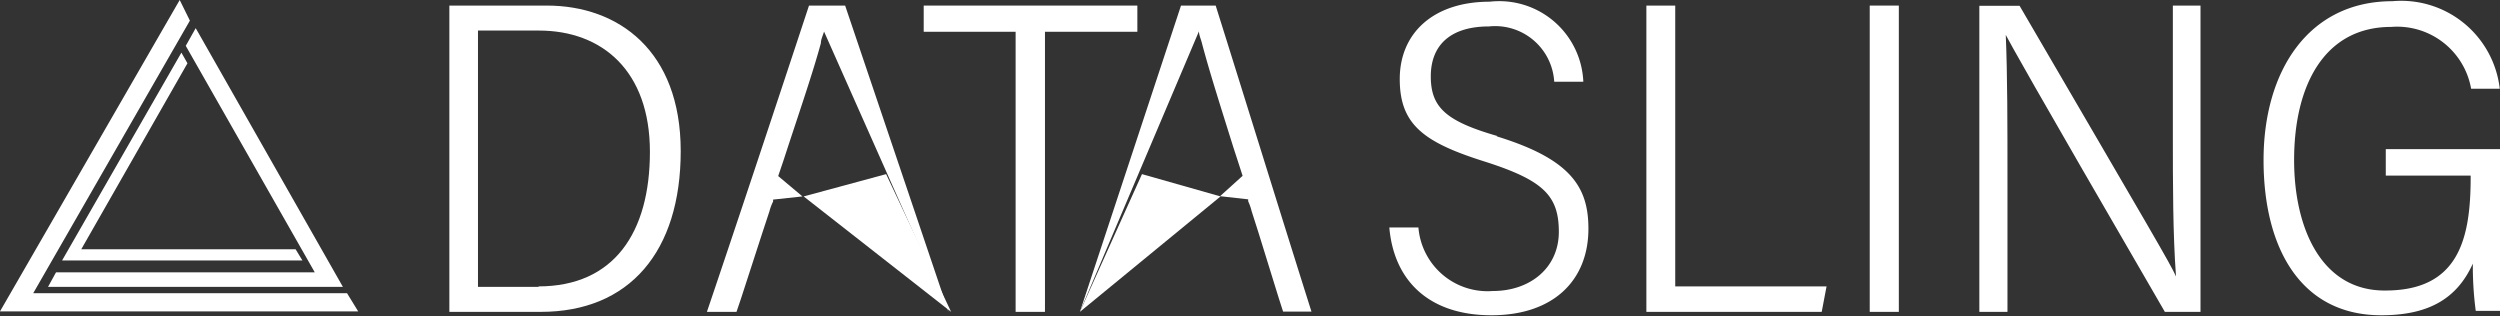
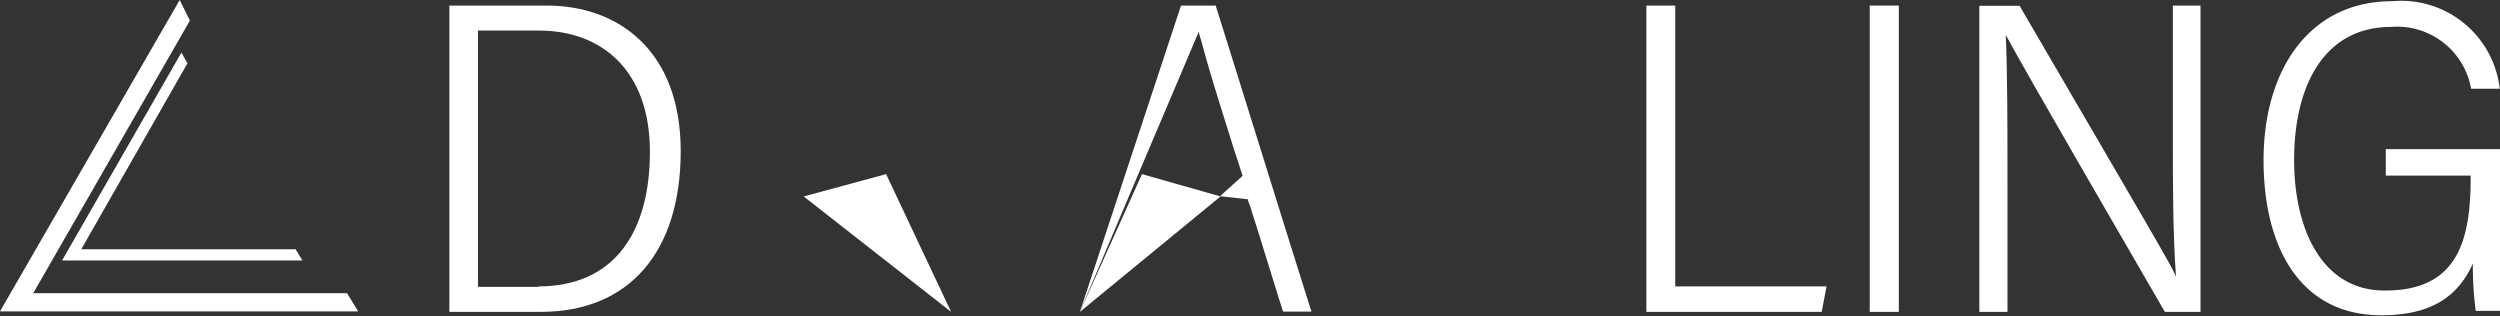
<svg xmlns="http://www.w3.org/2000/svg" id="Layer_1" data-name="Layer 1" viewBox="0 0 103.09 13.04">
  <rect x="0" y="0" width="103.09" height="13.04" fill="#333333" stroke="none" />
  <defs>
    <style>.cls-1{fill:#fff;}</style>
  </defs>
  <title>dsling_logo_mono</title>
  <polygon class="cls-1" points="7.83 0.85 7.41 0 0 12.84 14.77 12.84 14.31 12.09 1.37 12.09 7.83 0.85" />
-   <polygon class="cls-1" points="14.14 11.83 1.98 11.83 2.31 11.23 12.98 11.23 7.66 1.89 8.07 1.16 14.14 11.83" />
  <polygon class="cls-1" points="12.47 10.74 2.56 10.74 7.48 2.17 7.73 2.61 3.35 10.28 12.19 10.28 12.47 10.74" />
  <path class="cls-1" d="M22.53.23h-4V12.86h3.77c3.66,0,5.77-2.49,5.77-6.63s-2.57-6-5.52-6m-.33,11.6H19.71V1.26h2.51c2.62,0,4.58,1.67,4.58,5s-1.48,5.55-4.6,5.55" />
-   <path class="cls-1" d="M33.36.23c-1.28,3.88-3.05,9.21-4.21,12.63h1.22l.19-.56.87-2.68.3-.91h0a2,2,0,0,1,.15-.4s0-.05,0-.08l1.21-.13-1-.84.22-.65.16-.49c.6-1.82,1.07-3.2,1.38-4.34,0-.16.09-.33.13-.48h0l5.14,11.57L34.85.23Z" />
-   <polygon class="cls-1" points="46.9 0.23 38.09 0.23 38.09 1.31 41.88 1.31 41.88 12.86 43.09 12.86 43.09 1.31 46.9 1.31 46.9 0.23" />
-   <path class="cls-1" d="M61.75,5.61C59.63,5,59,4.43,59,3.15s.8-2.06,2.4-2.06a2.44,2.44,0,0,1,2.69,2.28h1.2A3.47,3.47,0,0,0,61.43.07c-2.33,0-3.71,1.3-3.71,3.19s1,2.62,3.56,3.42c2.36.76,3,1.39,3,2.88S63.09,12,61.56,12a2.86,2.86,0,0,1-3.07-2.62h-1.2C57.48,11.58,58.93,13,61.5,13s4-1.45,4-3.57c0-1.71-.72-2.87-3.79-3.81" />
  <polygon class="cls-1" points="69.08 0.23 67.89 0.23 67.89 12.86 75.12 12.86 75.32 11.81 69.08 11.81 69.08 0.23" />
  <rect class="cls-1" x="77.1" y="0.23" width="1.2" height="12.63" />
  <path class="cls-1" d="M89.6,5.58c0,2,0,4.07.13,5.82h0c-.24-.54-.95-1.73-6.45-11.16H81.62V12.86h1.16V7.44c0-2.27,0-4.36-.07-6h0c.3.55.67,1.27,6.56,11.42h1.47V.23H89.6Z" />
  <path class="cls-1" d="M98.38,7.24h3.5v.08c0,2.59-.53,4.66-3.52,4.66C95.74,12,94.6,9.43,94.6,6.6c0-3.1,1.26-5.49,4-5.49a3.1,3.1,0,0,1,3.3,2.55h1.18A4.09,4.09,0,0,0,98.65.05c-3.46,0-5.31,2.88-5.31,6.55S94.9,13,98.19,13c1.87,0,3.1-.62,3.78-2.13a14.05,14.05,0,0,0,.12,1.95h1V6.15H98.38Z" />
  <polygon class="cls-1" points="33.14 8.1 39.22 12.86 36.54 7.18 33.14 8.1" />
  <path class="cls-1" d="M48.7.23,44.53,12.86,49.44,1.29h0c0,.15.08.32.12.48.3,1.14.74,2.52,1.31,4.34l.16.49.21.65-.93.84,1.16.13s0,.05,0,.08a2.16,2.16,0,0,1,.14.4h0l.29.91.83,2.68.18.56h1.17C53,9.44,51.35,4.11,50.13.23Z" />
  <polygon class="cls-1" points="44.53 12.86 50.33 8.1 47.09 7.18 44.53 12.86" />
</svg>